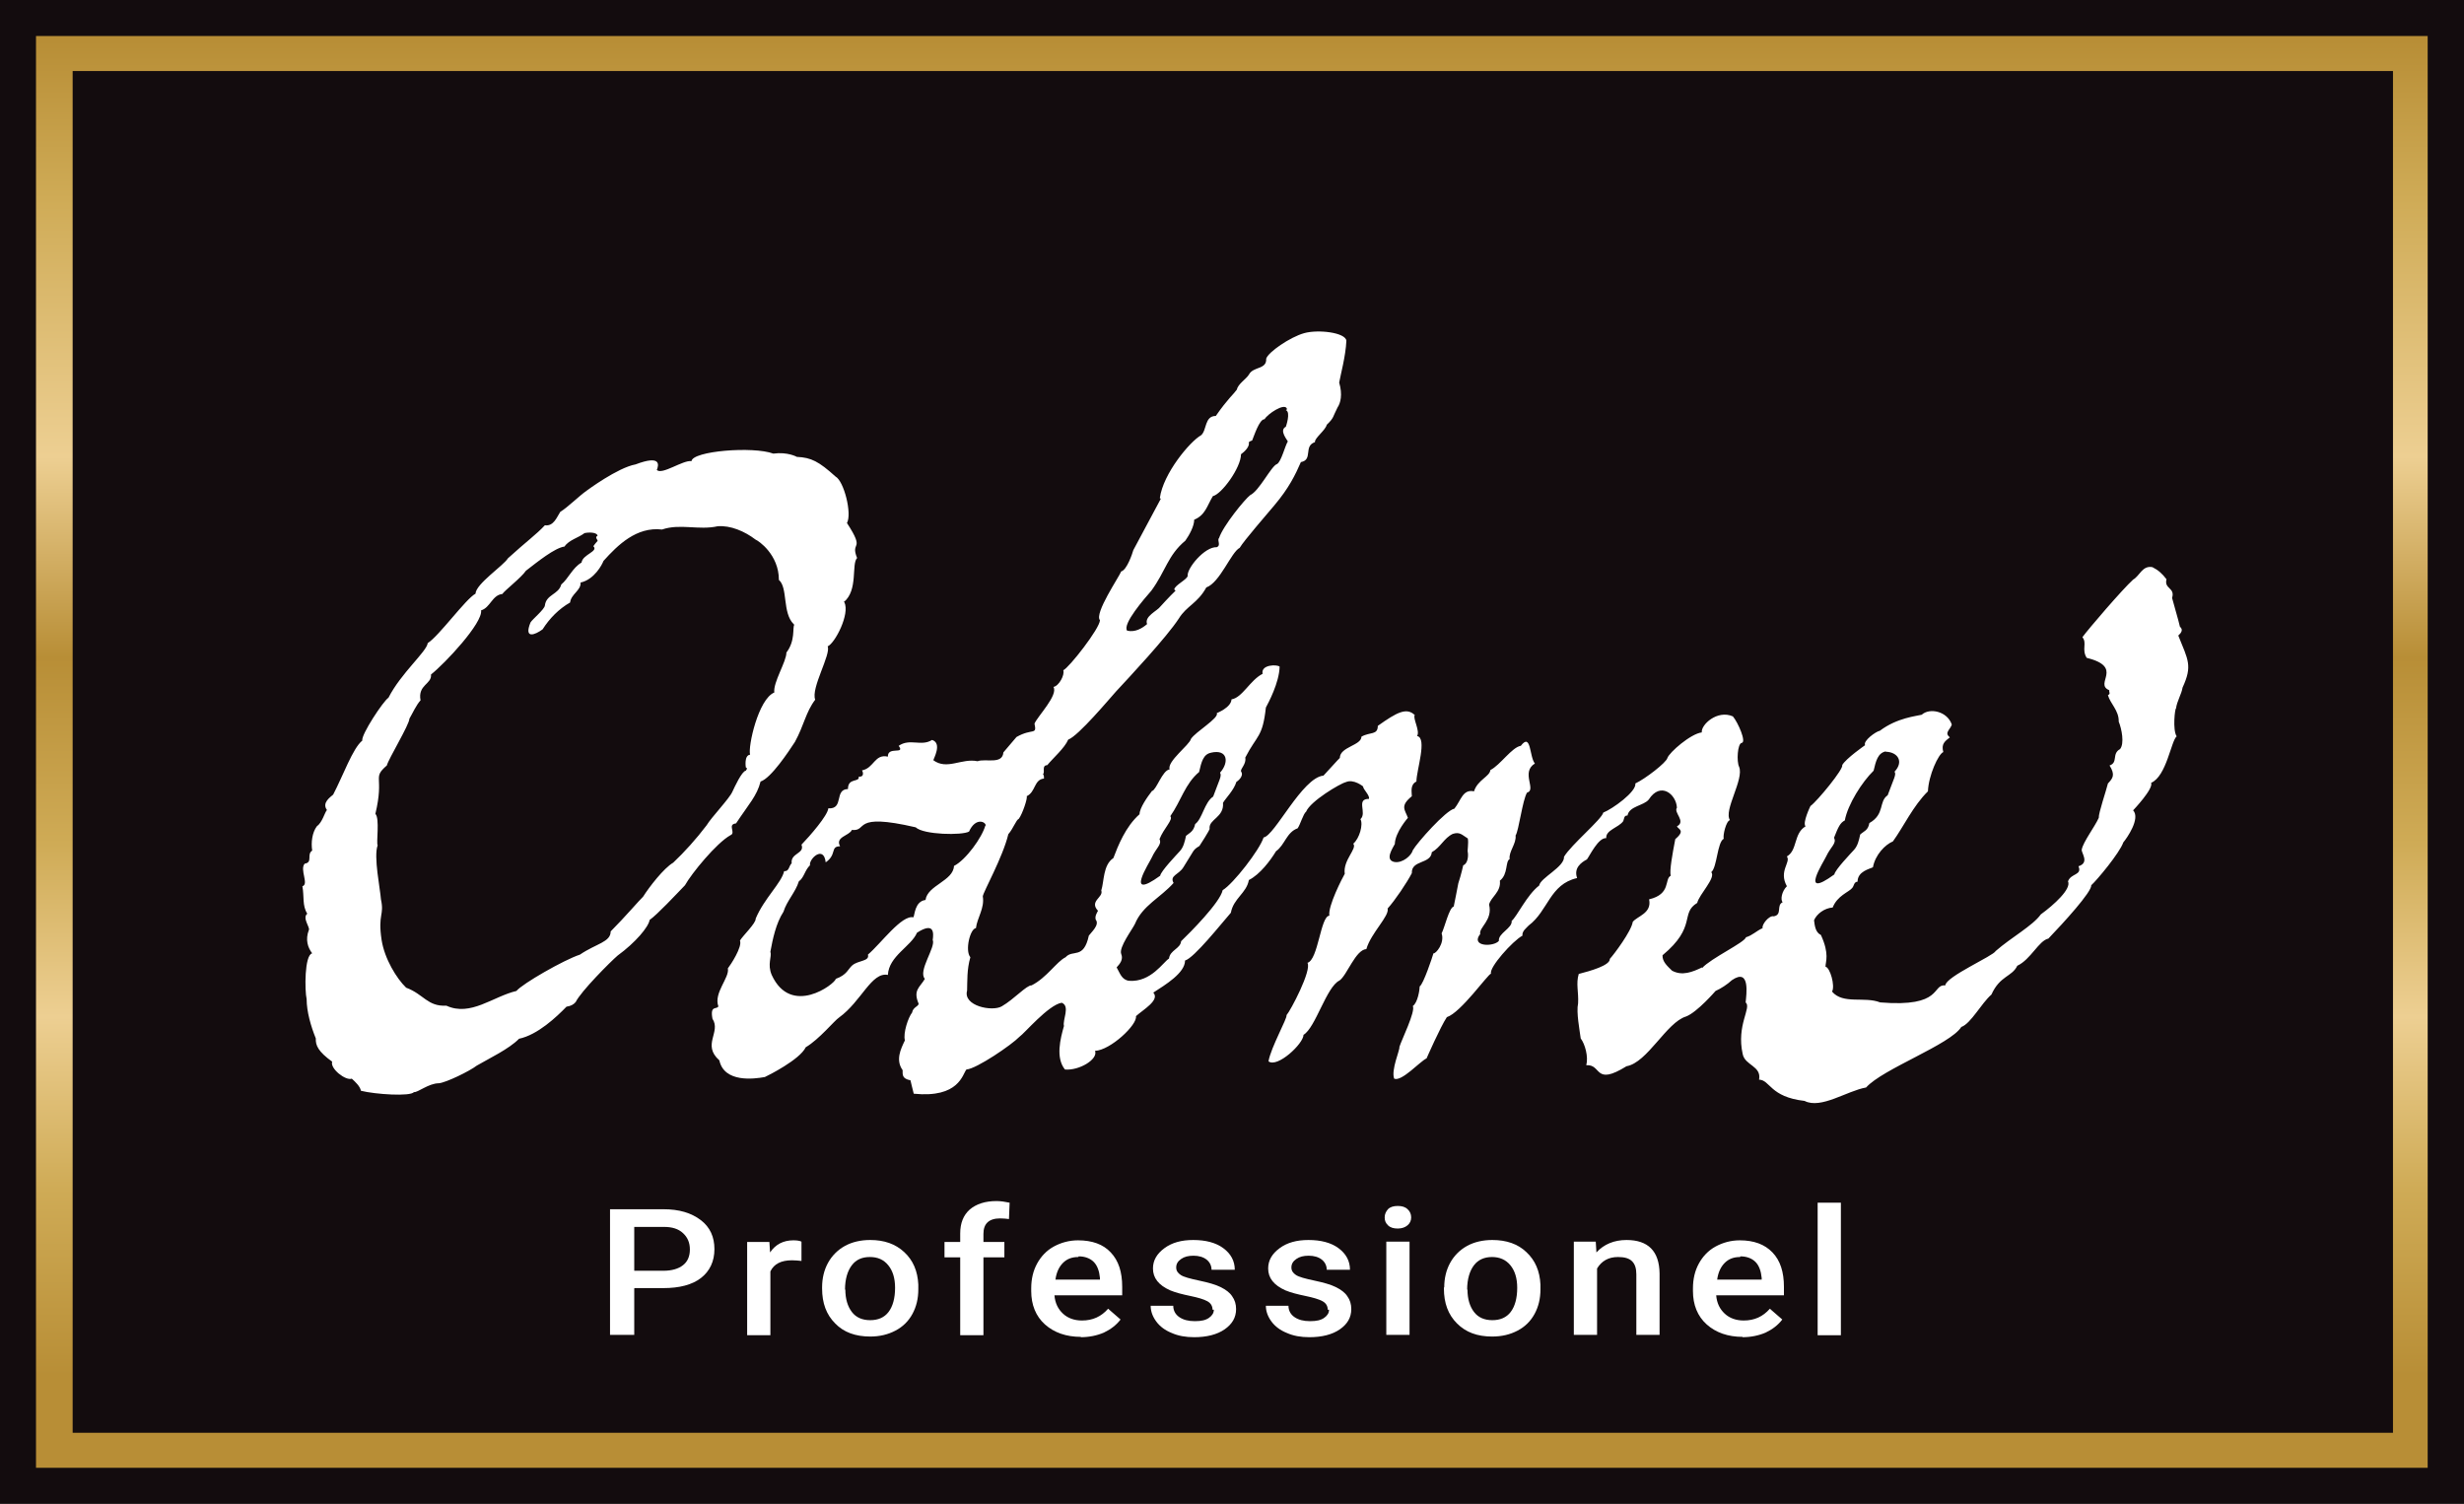
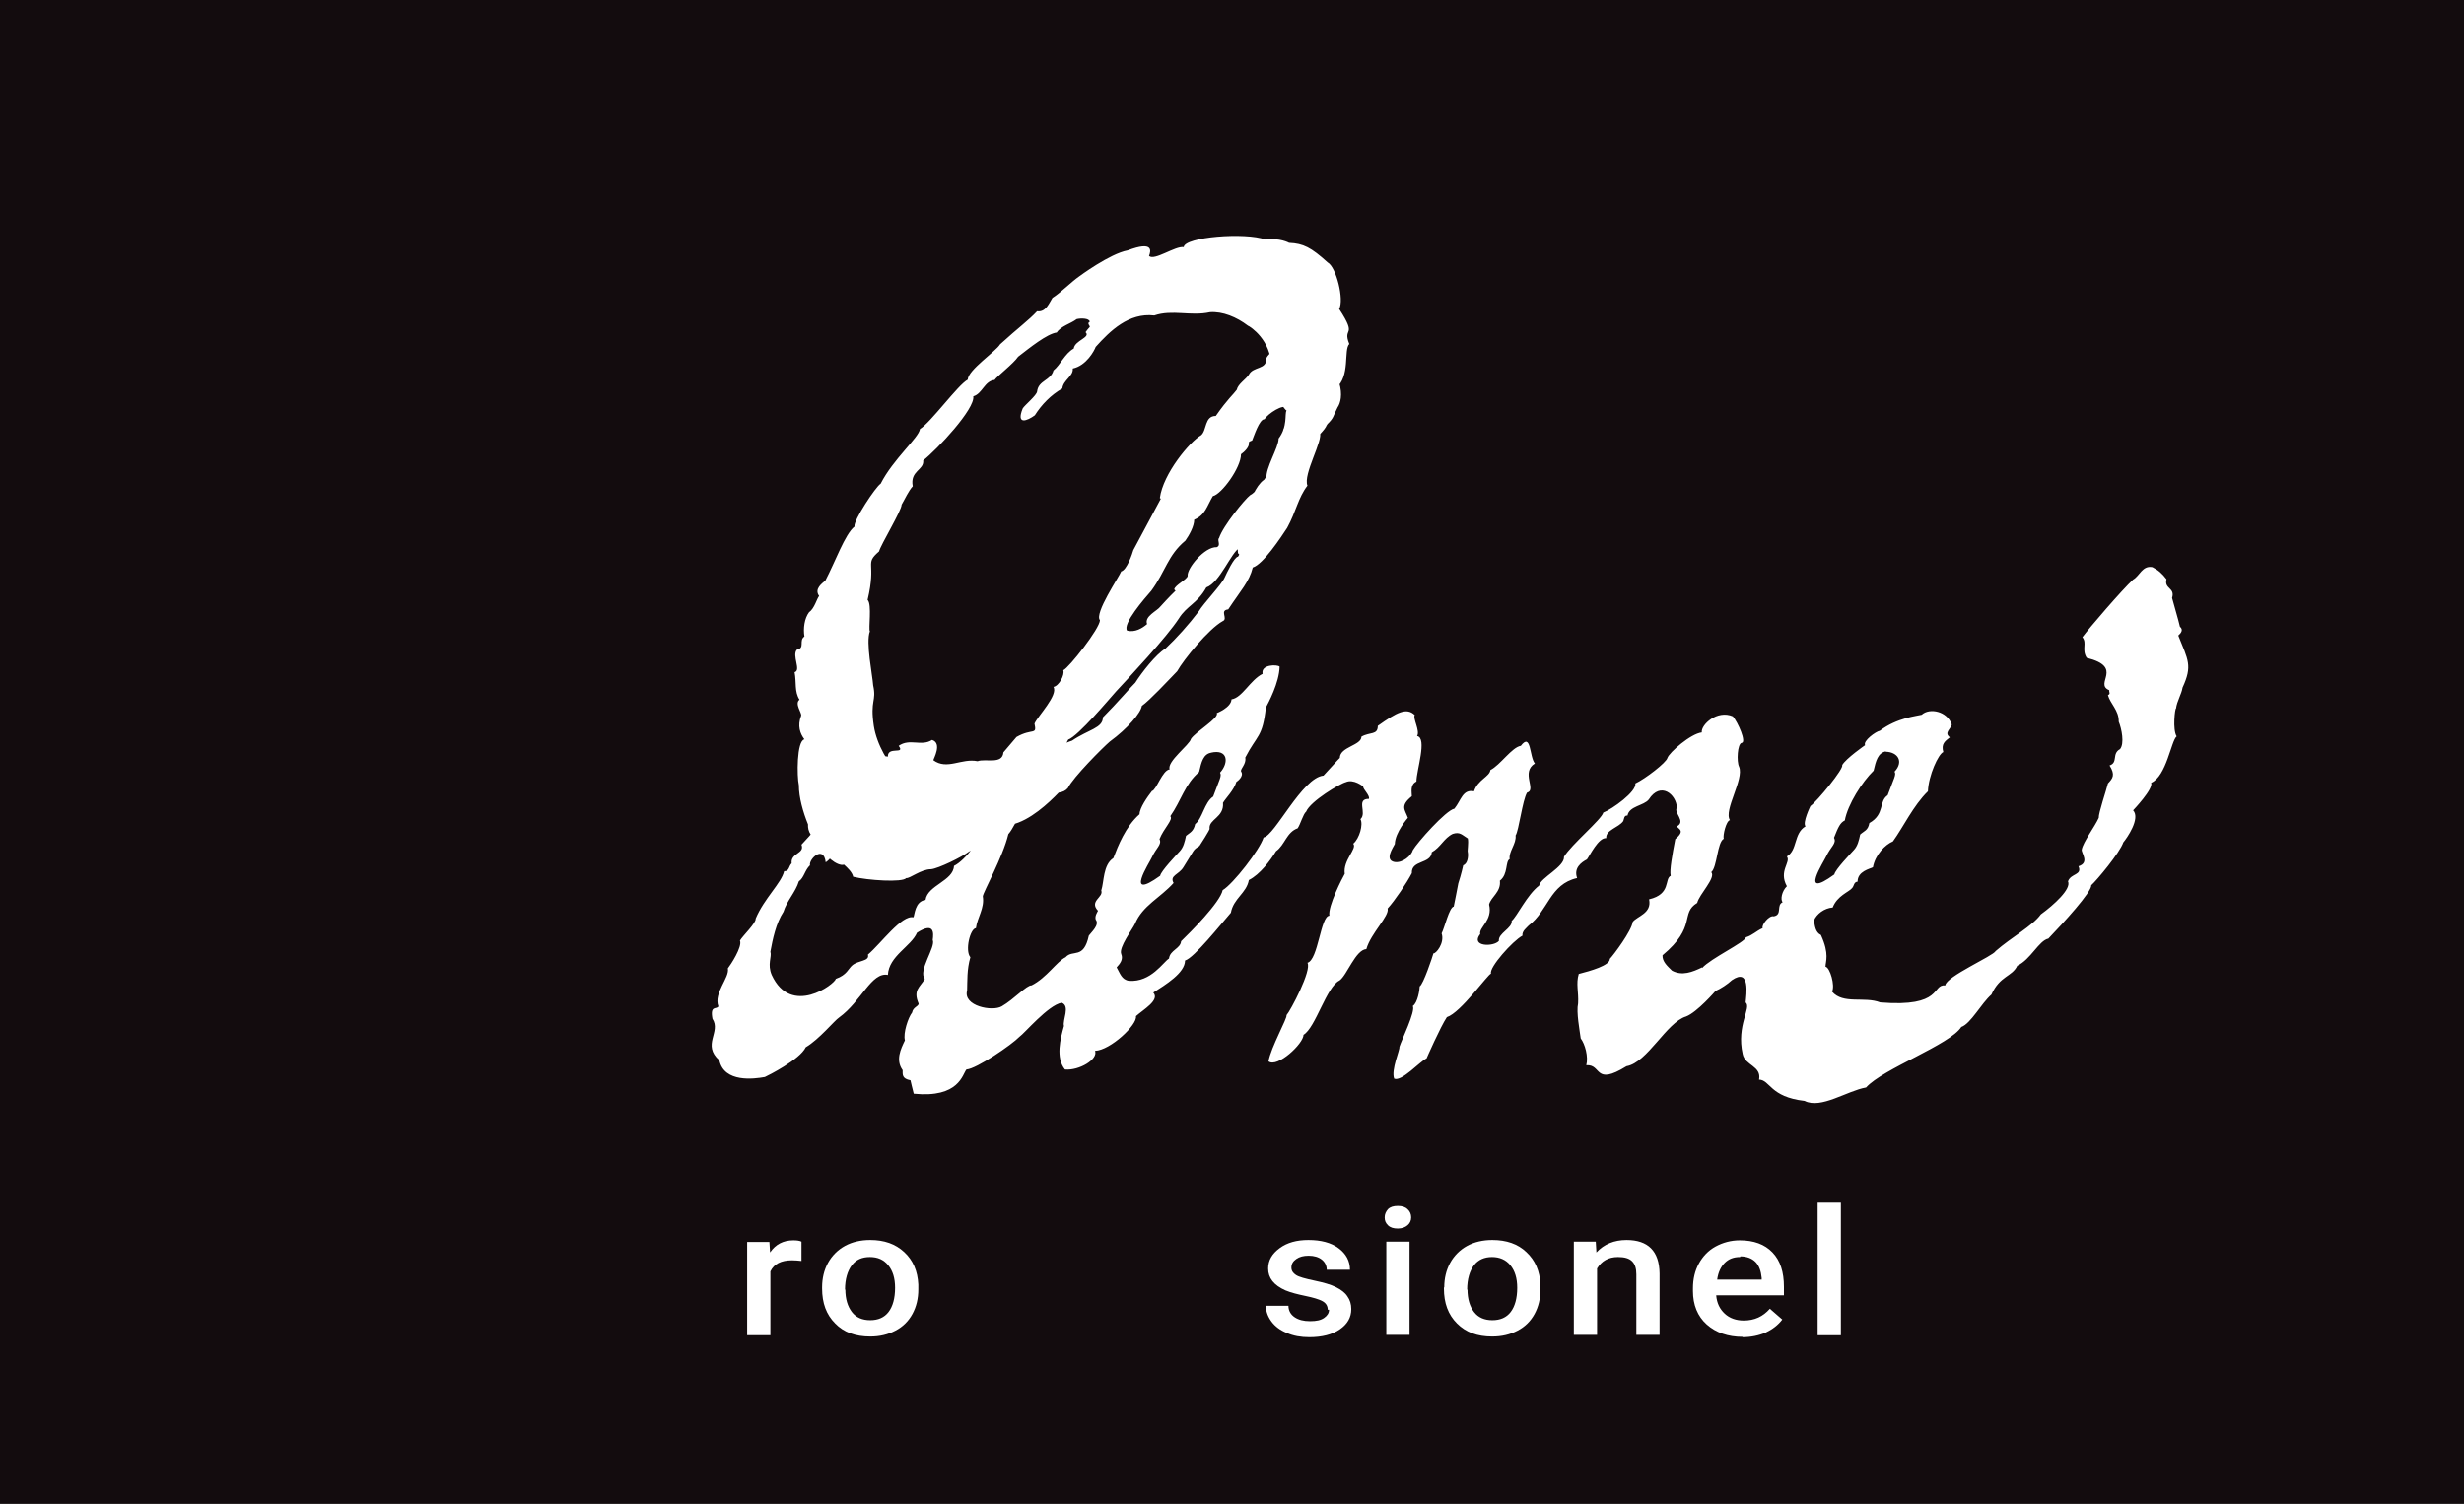
<svg xmlns="http://www.w3.org/2000/svg" id="Layer_1" data-name="Layer 1" viewBox="0 0 75.29 45.95">
  <rect x="0" y="0" width="75.29" height="45.95" fill="#333333" stroke="none" />
  <defs>
    <style>
      .cls-1 {
        fill: #fff;
      }

      .cls-2 {
        fill: #130c0e;
      }

      .cls-3 {
        clip-path: url(#clippath);
      }

      .cls-4 {
        fill: none;
      }

      .cls-5 {
        fill: url(#linear-gradient);
      }
    </style>
    <clipPath id="clippath">
-       <path class="cls-4" d="M2.22,2.17H73.12V43.78H2.22V2.17ZM1.1,44.85H74.18V1.1H1.1V44.85Z" />
-     </clipPath>
+       </clipPath>
    <linearGradient id="linear-gradient" x1="-184.27" y1="242.49" x2="-183.27" y2="242.49" gradientTransform="translate(-10688.06 8151.38) rotate(90) scale(44.23 -44.23)" gradientUnits="userSpaceOnUse">
      <stop offset="0" stop-color="#b88e36" />
      <stop offset=".11" stop-color="#cfab56" />
      <stop offset=".29" stop-color="#edcf92" />
      <stop offset=".43" stop-color="#b88e36" />
      <stop offset=".56" stop-color="#cfab56" />
      <stop offset=".68" stop-color="#edcf92" />
      <stop offset=".8" stop-color="#cfab56" />
      <stop offset=".93" stop-color="#b88e36" />
      <stop offset="1" stop-color="#b88e36" />
    </linearGradient>
  </defs>
  <g>
    <polygon class="cls-2" points="75.09 0 0 0 0 45.95 75.29 45.95 75.29 0 75.09 0" />
    <g class="cls-3">
      <rect class="cls-5" x="1.1" y="1.1" width="73.09" height="43.75" />
    </g>
-     <path class="cls-1" d="M30.12,25.24c.02-.13-.31-.28-.51,.17-.21,.12-1.39,.1-1.63-.13-1.98-.46-1.44,.13-1.95,.08-.08,.18-.52,.21-.36,.5-.31,0-.09,.25-.44,.49-.06-.54-.52-.1-.48,.09-.16,.15-.18,.38-.34,.49-.1,.33-.37,.6-.47,.93-.23,.35-.33,.84-.4,1.22,.05,.16-.1,.38,.04,.71,.59,1.29,1.93,.28,1.96,.12,.34-.12,.38-.31,.5-.41,.18-.16,.54-.12,.48-.33,.4-.34,1.03-1.22,1.39-1.14,.04-.06,.04-.49,.37-.53,.06-.45,.85-.58,.87-1.04,.36-.18,.86-.87,.96-1.24m5.33-10c.1-.75,.92-1.73,1.26-1.92,.18-.15,.1-.59,.45-.59,.37-.53,.54-.66,.64-.8,.04-.18,.28-.32,.37-.46,.13-.26,.55-.15,.53-.49,.06-.2,.73-.66,1.16-.78,.43-.12,1.26-.02,1.29,.23-.02,.47-.18,1.05-.22,1.28,.11,.37,.04,.63-.05,.76-.15,.29-.1,.31-.33,.53-.04,.17-.38,.41-.36,.53-.36,.12-.05,.54-.43,.61-.17,.39-.37,.8-.81,1.32-.2,.24-.94,1.09-1.06,1.3-.26,.13-.6,1.06-1.02,1.21-.27,.49-.6,.56-.84,.95-.37,.57-1.52,1.8-1.92,2.23-.19,.21-1.15,1.36-1.46,1.47-.11,.26-.46,.56-.64,.78-.18,.01-.06,.2-.13,.28,.03,.03,.03,.07,.03,.13-.31,.03-.25,.41-.53,.54,.04,.04-.13,.55-.24,.69-.08,.03-.17,.3-.32,.47-.17,.71-.77,1.77-.78,1.9,.06,.36-.17,.65-.21,.97-.18,.02-.34,.69-.17,.89-.11,.38-.09,.73-.1,1.02-.13,.47,.77,.65,1.06,.48,.38-.22,.76-.65,.91-.64,.46-.23,.77-.73,1.04-.86,.22-.25,.55,.08,.71-.66,.07-.1,.34-.33,.21-.49-.03-.11,.04-.21,.07-.27-.28-.3,.18-.41,.1-.62,.09-.27,.05-.78,.37-.99,.14-.37,.37-.96,.8-1.34,0-.19,.24-.53,.38-.71,.13-.02,.32-.64,.54-.66-.09-.24,.61-.75,.65-.93,.14-.22,.87-.64,.79-.79,0,0,.44-.17,.45-.42,.33-.05,.57-.59,.95-.78-.06-.29,.45-.29,.52-.22-.01,.49-.35,1.12-.42,1.25-.1,.92-.27,.83-.63,1.53,.04,.19-.15,.34-.13,.42,.11,.15-.13,.32-.14,.32-.08,.26-.32,.49-.41,.64,.04,.45-.44,.5-.41,.79,.03,.01-.31,.53-.31,.53-.21,.13-.14,.1-.49,.65-.14,.23-.43,.25-.3,.48-.4,.45-.95,.69-1.18,1.25-.08,.17-.5,.72-.42,.92,.07,.17-.04,.3-.14,.41,.1,.17,.15,.38,.38,.41,.67,.05,1.05-.58,1.22-.68,.03-.26,.35-.3,.37-.53,.27-.26,1.19-1.18,1.27-1.56,.32-.19,1.13-1.23,1.25-1.61,.34-.05,1.18-1.83,1.83-1.89,.53-.58,.46-.5,.5-.54,0-.34,.66-.38,.66-.65,.26-.15,.5-.04,.5-.33,.59-.42,.88-.57,1.13-.33-.07,.09,.17,.49,.07,.64,.32,.06-.02,1.05-.02,1.39-.2,.1-.14,.32-.14,.45-.37,.3-.21,.41-.12,.66,0,0-.39,.44-.4,.8-.06,.12-.32,.49-.01,.55,.25,.04,.52-.2,.56-.36,.13-.23,1.01-1.22,1.27-1.27,.21-.26,.25-.6,.6-.53,.11-.35,.48-.45,.5-.65,.3-.15,.66-.7,.93-.74,.32-.42,.26,.34,.43,.54-.44,.27,.06,.81-.24,.89-.14,.23-.25,1.16-.35,1.31,.03,.25-.22,.5-.18,.72-.14,.07-.04,.46-.3,.66,.04,.35-.27,.49-.33,.73,.12,.48-.32,.7-.27,.9-.31,.39,.41,.4,.57,.21-.03-.23,.42-.39,.39-.61,.16-.13,.47-.8,.84-1.08,.04-.24,.78-.57,.76-.88,.22-.37,1.15-1.14,1.2-1.35,.28-.11,1.02-.64,.98-.89,.3-.14,.95-.64,.98-.78,.06-.17,.71-.74,1.05-.78-.03-.23,.47-.7,.95-.49,.16,.19,.42,.79,.27,.81-.13,.02-.16,.57-.08,.73,.16,.38-.48,1.33-.28,1.63-.12,.03-.22,.47-.19,.57-.2,.11-.2,.87-.38,1.02,.15,.17-.37,.68-.43,.94-.53,.32,0,.72-1.06,1.6-.01,.2,.16,.34,.29,.47,.31,.17,.63,.04,.92-.1v.02c.27-.3,1.3-.78,1.34-.94,.2-.06,.31-.19,.51-.28-.04-.1,.2-.4,.34-.36,.27-.05,.07-.34,.27-.43-.07-.08-.03-.33,.13-.49-.26-.47,.13-.73,0-.91,.33-.19,.2-.7,.57-.92-.1-.11,.15-.62,.15-.62,.21-.15,1.03-1.15,.97-1.25,.11-.2,.7-.61,.7-.61-.07-.13,.33-.42,.45-.44,.53-.4,1.13-.45,1.28-.49,.24-.22,.78-.11,.92,.3-.05,.16-.24,.25-.06,.39-.15,.12-.27,.2-.2,.45-.15,.06-.45,.71-.47,1.2-.45,.44-.75,1.09-1.07,1.53-.24,.1-.54,.41-.61,.79-.09,.05-.47,.12-.47,.44-.12,.01-.1,.13-.17,.2-.1,.12-.45,.23-.59,.59-.26,.02-.49,.2-.57,.39,.02,.16,.04,.37,.21,.45,.27,.59,.14,.81,.14,.97,.14,.02,.3,.59,.2,.76,.34,.4,.99,.14,1.47,.33,1.93,.16,1.57-.56,1.99-.52,.02-.27,1.47-.9,1.54-1.05,.48-.42,1.13-.77,1.38-1.12,.4-.29,.94-.78,.83-1.01,.09-.25,.44-.18,.32-.46,.35-.11,.08-.41,.1-.51,.04-.23,.4-.7,.52-.97-.01-.14,.23-.84,.28-1.05,.15-.16,.23-.26,.05-.55,.27-.09,.06-.36,.32-.5,.14-.17,.05-.62-.04-.84,.01-.34-.26-.55-.33-.81,.09-.04,.03-.08,.04-.15-.48-.2,.47-.7-.69-.99-.16-.26,.02-.45-.13-.63,.19-.26,1.22-1.46,1.55-1.76,.2-.11,.28-.44,.59-.38,.18,.09,.3,.2,.43,.37-.08,.3,.27,.25,.17,.57,.07,.27,.18,.62,.24,.88,.11,.09,.04,.19-.05,.27,.3,.75,.44,.92,.13,1.59-.03,.2-.17,.41-.2,.64-.03-.02-.11,.65,.02,.85-.17,.14-.31,1.22-.78,1.42,.08,.18-.55,.84-.55,.84,.23,.25-.19,.85-.3,.98-.11,.32-.81,1.16-.98,1.31,.02,.2-.85,1.15-1.31,1.63-.29,.06-.54,.64-.95,.83-.16,.34-.53,.3-.79,.88-.31,.27-.63,.89-.92,.99-.34,.54-2.4,1.28-2.91,1.85-.58,.1-1.38,.67-1.88,.41-1.06-.12-1.05-.64-1.39-.65,.08-.42-.43-.43-.5-.78-.2-.89,.28-1.42,.09-1.58,.02-.23,.15-1.07-.42-.68-.14,.13-.34,.26-.5,.33,0,0-.56,.65-.9,.78-.6,.18-1.18,1.41-1.82,1.52-1,.62-.75-.07-1.23-.03,.07-.26-.04-.65-.17-.82-.03-.24-.14-.8-.08-1.07,.02-.35-.07-.6,.02-.9,.35-.09,.96-.26,.95-.46,.13-.14,.66-.85,.7-1.13,.14-.18,.59-.26,.5-.69,.68-.16,.46-.62,.66-.72-.04-.16,.05-.65,.14-1.12,.32-.27,.09-.3,.05-.39,.29-.15-.11-.42,0-.57-.02-.41-.5-.81-.86-.25-.15,.19-.6,.2-.65,.49-.11-.01-.1,.1-.13,.17-.14,.2-.54,.27-.52,.52-.24-.02-.5,.53-.59,.65-.17,.09-.41,.26-.3,.57-.84,.19-.88,1-1.48,1.45-.06,.07-.21,.17-.19,.31-.3,.16-1.03,.98-.96,1.16-.1,.02-.92,1.19-1.35,1.33-.2,.3-.62,1.26-.62,1.26-.2,.09-.76,.72-.99,.62-.1-.27,.18-.88,.16-.97,.06-.2,.5-1.09,.41-1.25,.15-.1,.21-.5,.21-.6,.11-.06,.39-.9,.42-1.01,.07,.02,.35-.31,.25-.61,.09-.17,.23-.79,.37-.82,0,0,.13-.64,.14-.71,.09-.27,.15-.55,.15-.55,.14-.05,.16-.28,.14-.4-.02-.03,.03-.28,0-.42-.18-.11-.24-.21-.46-.14-.27,.13-.37,.41-.64,.56-.03,.37-.63,.23-.61,.64-.15,.29-.52,.84-.74,1.08,.06,.23-.51,.75-.65,1.24-.33,.02-.59,.8-.82,.96-.4,.19-.73,1.44-1.1,1.66,0,.27-.8,1.02-1.07,.81,.07-.42,.59-1.34,.55-1.41,.12-.13,.78-1.38,.64-1.6,.33-.09,.4-1.43,.67-1.44-.05-.29,.4-1.16,.47-1.28-.06-.42,.39-.77,.26-.92,.19-.16,.31-.59,.22-.75,.21-.19-.15-.62,.26-.62,.03-.11-.18-.29-.18-.38,0,0-.29-.24-.53-.13-.17,.04-1.08,.58-1.21,.9-.09,.07-.18,.4-.26,.51-.34,.12-.39,.51-.66,.7-.17,.28-.49,.71-.83,.88-.07,.4-.47,.56-.55,1-.29,.33-1.12,1.38-1.4,1.46,0,.38-.6,.74-.97,.98,.21,.23-.31,.52-.53,.72,.05,.26-.78,1.04-1.25,1.06,.1,.26-.49,.61-.92,.57-.29-.36-.14-.94-.03-1.33-.05-.18,.2-.61-.07-.71-.41,.07-1.14,.94-1.29,1.04-.23,.24-1.31,.98-1.62,1-.12,.14-.22,.88-1.61,.74-.03-.11-.1-.41-.1-.41-.26-.05-.24-.17-.24-.31-.22-.31-.06-.64,.07-.91-.06-.22,.1-.7,.22-.85,.03-.17,.19-.18,.2-.27-.18-.42,.04-.5,.19-.76-.22-.24,.34-.97,.24-1.19,.03-.21,.05-.56-.48-.22-.18,.42-.86,.71-.89,1.29-.5-.1-.81,.81-1.49,1.3-.14,.09-.61,.67-1.02,.91-.18,.38-1.16,.87-1.25,.91-.33,.06-1.24,.18-1.39-.51-.54-.48,.06-.86-.21-1.27-.08-.43,.13-.27,.18-.38-.15-.41,.35-.88,.29-1.16,.08-.1,.45-.66,.37-.85,.08-.14,.5-.54,.48-.67,.26-.62,.79-1.09,.87-1.45,.16,.01,.14-.16,.23-.24-.04-.32,.41-.29,.3-.57,.26-.27,.8-.89,.82-1.11,.49,.03,.17-.58,.6-.59,0-.36,.36-.19,.33-.38,.19,.02,.12-.17,.1-.19,.37-.07,.38-.51,.79-.42-.01-.33,.54-.05,.33-.33,.34-.24,.69,.03,1.02-.18,.32,.1,.04,.58,.04,.62,.42,.31,.86-.07,1.35,.03,.25-.09,.76,.11,.79-.27l.4-.47c.49-.28,.63-.04,.55-.41,.1-.23,.73-.87,.58-1.12,.17-.03,.35-.37,.3-.51,.17-.07,1.12-1.28,1.12-1.53-.18-.2,.59-1.33,.65-1.49,.17-.04,.34-.54,.37-.65l.84-1.57Zm22.18,7.74c-.24,.05-.3,.29-.37,.59-.35,.34-.79,1.03-.88,1.52-.14,.07-.2,.2-.33,.53,.09,.17-.1,.27-.24,.57-.06,.14-.85,1.35,.25,.55,.02-.14,.51-.65,.6-.75,.11-.12,.15-.28,.19-.47,.12-.11,.24-.12,.28-.35,.48-.27,.28-.66,.56-.85,.19-.52,.27-.63,.21-.72,.29-.31,.1-.6-.27-.61m-20.61,.03c-.24,.04-.3,.28-.37,.59-.43,.36-.55,.88-.88,1.35,.1,.1-.2,.37-.33,.7,.08,.17-.1,.26-.24,.57-.06,.14-.85,1.35,.26,.55,.02-.14,.51-.65,.6-.75,.11-.12,.15-.28,.19-.47,.12-.1,.23-.13,.28-.36,.22-.16,.28-.66,.55-.84,.19-.52,.27-.63,.21-.73,.28-.31,.24-.73-.28-.61m2.31-10.48h.01v-.04c-.08-.17-.59,.17-.68,.33-.16-.01-.33,.54-.38,.65,0,0-.1,.03-.1,.06,.03,.13-.14,.29-.24,.36,0,.41-.59,1.22-.86,1.28-.18,.3-.23,.58-.57,.72,0,.2-.15,.47-.27,.64-.54,.45-.6,.93-1.04,1.53-.21,.24-.89,1.02-.74,1.22,.24,.06,.46-.07,.61-.2-.09-.24,.31-.4,.41-.54,0,0,.27-.3,.46-.48l-.04-.04c.02-.13,.39-.3,.41-.41-.03-.23,.52-.9,.89-.88,.14-.06,0-.21,.07-.28,.12-.37,.79-1.19,.95-1.31,.28-.13,.65-.9,.82-.95,.13-.07,.25-.57,.33-.69,0-.03-.28-.34-.06-.45,0,0,.16-.45,0-.51m-15.04,6.54c-.35-.35-.17-1.11-.45-1.35,0-.78-.63-1.2-.71-1.23-.34-.26-.77-.44-1.16-.41-.58,.13-1.15-.09-1.7,.1-.78-.09-1.35,.47-1.79,.96-.04,.11-.28,.57-.7,.66,.02,.24-.29,.35-.32,.61-.35,.2-.63,.49-.84,.82-.23,.17-.58,.31-.37-.21,.06-.1,.43-.4,.44-.52,.04-.34,.42-.33,.5-.64,.21-.17,.35-.52,.62-.67,.03-.25,.53-.34,.36-.5,.07-.1,.13-.16,.13-.16,.01-.04-.1-.11,0-.16-.02-.11-.27-.11-.4-.08-.18,.14-.48,.21-.61,.41-.3,.04-.83,.47-1.18,.74-.14,.21-.66,.61-.72,.71-.31,.03-.37,.42-.65,.5,.06,.38-1.1,1.62-1.53,1.96,.03,.3-.41,.31-.32,.79-.13,.14-.24,.39-.34,.56,0,.18-.64,1.23-.69,1.43-.46,.4-.07,.3-.35,1.48,.14,.13,.02,.9,.07,.96-.13,.34,.08,1.34,.1,1.65,.11,.5-.1,.44,.02,1.24,.09,.58,.46,1.18,.75,1.46,.54,.2,.65,.58,1.23,.55,.74,.34,1.42-.28,2.14-.45,.18-.22,1.45-.95,1.94-1.11,.5-.34,.94-.38,.94-.71,.43-.43,.89-.97,.99-1.06,.19-.3,.63-.87,.92-1.04,.34-.32,.71-.73,1.02-1.14,.15-.25,.7-.82,.79-1.03,.06-.13,.29-.63,.41-.64,.01-.03,.07-.07,0-.1,0,0-.06-.37,.13-.39-.07-.24,.25-1.7,.74-1.9-.04-.31,.37-.94,.37-1.22,.28-.37,.18-.75,.24-.85m1.53-.69c.18,.36-.29,1.26-.51,1.35,.11,.24-.52,1.28-.38,1.63-.29,.38-.34,.78-.62,1.29-.19,.29-.73,1.11-1.05,1.21-.11,.44-.36,.69-.75,1.28-.28,.03,.01,.29-.17,.36-.43,.24-1.19,1.17-1.39,1.53-.29,.3-.84,.89-1.08,1.06-.03,.21-.43,.69-.98,1.09-.21,.18-1.12,1.09-1.28,1.42-.07,.08-.15,.12-.28,.14-.3,.31-.88,.86-1.45,.98-.3,.31-.93,.61-1.29,.82-.22,.17-.94,.52-1.16,.54-.31,0-.65,.29-.76,.27-.11,.14-1.18,.07-1.62-.04-.03-.14-.17-.27-.28-.37-.19,.07-.67-.31-.6-.52-.43-.31-.51-.5-.5-.71-.15-.37-.28-.82-.28-1.2-.06-.26-.07-1.35,.17-1.4-.13-.17-.22-.41-.1-.72,.03-.08-.21-.37-.05-.49-.16-.25-.09-.53-.15-.84,.21-.06-.09-.51,.07-.69,.26-.04,.05-.28,.23-.4-.04-.25,0-.55,.14-.74,.17-.12,.24-.42,.31-.5-.16-.22,.1-.39,.19-.47,.3-.57,.6-1.42,.89-1.65-.04-.18,.65-1.22,.8-1.31,.38-.75,1.17-1.41,1.2-1.67,.34-.21,1.16-1.35,1.46-1.51,.01-.3,.86-.86,.99-1.08,.56-.51,.87-.73,1.13-1.01,.27,.04,.37-.26,.47-.41,.23-.14,.58-.49,.81-.65,0,0,.94-.7,1.49-.8,.79-.3,.71,.02,.65,.17,.16,.16,.8-.31,1.06-.27,.03-.31,1.88-.46,2.5-.23,.44-.06,.72,.1,.72,.1,.44,.02,.67,.14,1.18,.6,.26,.14,.51,1.14,.35,1.42,.58,.89,.09,.53,.31,1.07-.18,.18,.04,.99-.41,1.35" />
+     <path class="cls-1" d="M30.12,25.24c.02-.13-.31-.28-.51,.17-.21,.12-1.39,.1-1.63-.13-1.98-.46-1.44,.13-1.95,.08-.08,.18-.52,.21-.36,.5-.31,0-.09,.25-.44,.49-.06-.54-.52-.1-.48,.09-.16,.15-.18,.38-.34,.49-.1,.33-.37,.6-.47,.93-.23,.35-.33,.84-.4,1.22,.05,.16-.1,.38,.04,.71,.59,1.29,1.93,.28,1.96,.12,.34-.12,.38-.31,.5-.41,.18-.16,.54-.12,.48-.33,.4-.34,1.03-1.22,1.39-1.14,.04-.06,.04-.49,.37-.53,.06-.45,.85-.58,.87-1.04,.36-.18,.86-.87,.96-1.24m5.33-10c.1-.75,.92-1.73,1.26-1.92,.18-.15,.1-.59,.45-.59,.37-.53,.54-.66,.64-.8,.04-.18,.28-.32,.37-.46,.13-.26,.55-.15,.53-.49,.06-.2,.73-.66,1.16-.78,.43-.12,1.26-.02,1.29,.23-.02,.47-.18,1.05-.22,1.28,.11,.37,.04,.63-.05,.76-.15,.29-.1,.31-.33,.53-.04,.17-.38,.41-.36,.53-.36,.12-.05,.54-.43,.61-.17,.39-.37,.8-.81,1.32-.2,.24-.94,1.09-1.06,1.3-.26,.13-.6,1.06-1.02,1.21-.27,.49-.6,.56-.84,.95-.37,.57-1.52,1.8-1.92,2.23-.19,.21-1.15,1.36-1.46,1.47-.11,.26-.46,.56-.64,.78-.18,.01-.06,.2-.13,.28,.03,.03,.03,.07,.03,.13-.31,.03-.25,.41-.53,.54,.04,.04-.13,.55-.24,.69-.08,.03-.17,.3-.32,.47-.17,.71-.77,1.77-.78,1.9,.06,.36-.17,.65-.21,.97-.18,.02-.34,.69-.17,.89-.11,.38-.09,.73-.1,1.02-.13,.47,.77,.65,1.06,.48,.38-.22,.76-.65,.91-.64,.46-.23,.77-.73,1.04-.86,.22-.25,.55,.08,.71-.66,.07-.1,.34-.33,.21-.49-.03-.11,.04-.21,.07-.27-.28-.3,.18-.41,.1-.62,.09-.27,.05-.78,.37-.99,.14-.37,.37-.96,.8-1.34,0-.19,.24-.53,.38-.71,.13-.02,.32-.64,.54-.66-.09-.24,.61-.75,.65-.93,.14-.22,.87-.64,.79-.79,0,0,.44-.17,.45-.42,.33-.05,.57-.59,.95-.78-.06-.29,.45-.29,.52-.22-.01,.49-.35,1.12-.42,1.25-.1,.92-.27,.83-.63,1.53,.04,.19-.15,.34-.13,.42,.11,.15-.13,.32-.14,.32-.08,.26-.32,.49-.41,.64,.04,.45-.44,.5-.41,.79,.03,.01-.31,.53-.31,.53-.21,.13-.14,.1-.49,.65-.14,.23-.43,.25-.3,.48-.4,.45-.95,.69-1.18,1.25-.08,.17-.5,.72-.42,.92,.07,.17-.04,.3-.14,.41,.1,.17,.15,.38,.38,.41,.67,.05,1.05-.58,1.22-.68,.03-.26,.35-.3,.37-.53,.27-.26,1.19-1.18,1.27-1.56,.32-.19,1.13-1.23,1.25-1.61,.34-.05,1.18-1.83,1.83-1.89,.53-.58,.46-.5,.5-.54,0-.34,.66-.38,.66-.65,.26-.15,.5-.04,.5-.33,.59-.42,.88-.57,1.13-.33-.07,.09,.17,.49,.07,.64,.32,.06-.02,1.05-.02,1.39-.2,.1-.14,.32-.14,.45-.37,.3-.21,.41-.12,.66,0,0-.39,.44-.4,.8-.06,.12-.32,.49-.01,.55,.25,.04,.52-.2,.56-.36,.13-.23,1.01-1.22,1.27-1.27,.21-.26,.25-.6,.6-.53,.11-.35,.48-.45,.5-.65,.3-.15,.66-.7,.93-.74,.32-.42,.26,.34,.43,.54-.44,.27,.06,.81-.24,.89-.14,.23-.25,1.16-.35,1.31,.03,.25-.22,.5-.18,.72-.14,.07-.04,.46-.3,.66,.04,.35-.27,.49-.33,.73,.12,.48-.32,.7-.27,.9-.31,.39,.41,.4,.57,.21-.03-.23,.42-.39,.39-.61,.16-.13,.47-.8,.84-1.08,.04-.24,.78-.57,.76-.88,.22-.37,1.15-1.14,1.2-1.35,.28-.11,1.02-.64,.98-.89,.3-.14,.95-.64,.98-.78,.06-.17,.71-.74,1.05-.78-.03-.23,.47-.7,.95-.49,.16,.19,.42,.79,.27,.81-.13,.02-.16,.57-.08,.73,.16,.38-.48,1.33-.28,1.63-.12,.03-.22,.47-.19,.57-.2,.11-.2,.87-.38,1.02,.15,.17-.37,.68-.43,.94-.53,.32,0,.72-1.06,1.6-.01,.2,.16,.34,.29,.47,.31,.17,.63,.04,.92-.1v.02c.27-.3,1.3-.78,1.34-.94,.2-.06,.31-.19,.51-.28-.04-.1,.2-.4,.34-.36,.27-.05,.07-.34,.27-.43-.07-.08-.03-.33,.13-.49-.26-.47,.13-.73,0-.91,.33-.19,.2-.7,.57-.92-.1-.11,.15-.62,.15-.62,.21-.15,1.03-1.15,.97-1.25,.11-.2,.7-.61,.7-.61-.07-.13,.33-.42,.45-.44,.53-.4,1.13-.45,1.28-.49,.24-.22,.78-.11,.92,.3-.05,.16-.24,.25-.06,.39-.15,.12-.27,.2-.2,.45-.15,.06-.45,.71-.47,1.2-.45,.44-.75,1.09-1.07,1.53-.24,.1-.54,.41-.61,.79-.09,.05-.47,.12-.47,.44-.12,.01-.1,.13-.17,.2-.1,.12-.45,.23-.59,.59-.26,.02-.49,.2-.57,.39,.02,.16,.04,.37,.21,.45,.27,.59,.14,.81,.14,.97,.14,.02,.3,.59,.2,.76,.34,.4,.99,.14,1.47,.33,1.93,.16,1.57-.56,1.99-.52,.02-.27,1.47-.9,1.54-1.05,.48-.42,1.13-.77,1.38-1.12,.4-.29,.94-.78,.83-1.01,.09-.25,.44-.18,.32-.46,.35-.11,.08-.41,.1-.51,.04-.23,.4-.7,.52-.97-.01-.14,.23-.84,.28-1.05,.15-.16,.23-.26,.05-.55,.27-.09,.06-.36,.32-.5,.14-.17,.05-.62-.04-.84,.01-.34-.26-.55-.33-.81,.09-.04,.03-.08,.04-.15-.48-.2,.47-.7-.69-.99-.16-.26,.02-.45-.13-.63,.19-.26,1.22-1.46,1.55-1.76,.2-.11,.28-.44,.59-.38,.18,.09,.3,.2,.43,.37-.08,.3,.27,.25,.17,.57,.07,.27,.18,.62,.24,.88,.11,.09,.04,.19-.05,.27,.3,.75,.44,.92,.13,1.59-.03,.2-.17,.41-.2,.64-.03-.02-.11,.65,.02,.85-.17,.14-.31,1.22-.78,1.42,.08,.18-.55,.84-.55,.84,.23,.25-.19,.85-.3,.98-.11,.32-.81,1.16-.98,1.31,.02,.2-.85,1.15-1.31,1.63-.29,.06-.54,.64-.95,.83-.16,.34-.53,.3-.79,.88-.31,.27-.63,.89-.92,.99-.34,.54-2.4,1.28-2.91,1.85-.58,.1-1.38,.67-1.88,.41-1.06-.12-1.05-.64-1.39-.65,.08-.42-.43-.43-.5-.78-.2-.89,.28-1.42,.09-1.58,.02-.23,.15-1.07-.42-.68-.14,.13-.34,.26-.5,.33,0,0-.56,.65-.9,.78-.6,.18-1.18,1.41-1.82,1.52-1,.62-.75-.07-1.23-.03,.07-.26-.04-.65-.17-.82-.03-.24-.14-.8-.08-1.07,.02-.35-.07-.6,.02-.9,.35-.09,.96-.26,.95-.46,.13-.14,.66-.85,.7-1.13,.14-.18,.59-.26,.5-.69,.68-.16,.46-.62,.66-.72-.04-.16,.05-.65,.14-1.12,.32-.27,.09-.3,.05-.39,.29-.15-.11-.42,0-.57-.02-.41-.5-.81-.86-.25-.15,.19-.6,.2-.65,.49-.11-.01-.1,.1-.13,.17-.14,.2-.54,.27-.52,.52-.24-.02-.5,.53-.59,.65-.17,.09-.41,.26-.3,.57-.84,.19-.88,1-1.48,1.45-.06,.07-.21,.17-.19,.31-.3,.16-1.03,.98-.96,1.16-.1,.02-.92,1.19-1.35,1.33-.2,.3-.62,1.26-.62,1.26-.2,.09-.76,.72-.99,.62-.1-.27,.18-.88,.16-.97,.06-.2,.5-1.09,.41-1.25,.15-.1,.21-.5,.21-.6,.11-.06,.39-.9,.42-1.01,.07,.02,.35-.31,.25-.61,.09-.17,.23-.79,.37-.82,0,0,.13-.64,.14-.71,.09-.27,.15-.55,.15-.55,.14-.05,.16-.28,.14-.4-.02-.03,.03-.28,0-.42-.18-.11-.24-.21-.46-.14-.27,.13-.37,.41-.64,.56-.03,.37-.63,.23-.61,.64-.15,.29-.52,.84-.74,1.08,.06,.23-.51,.75-.65,1.24-.33,.02-.59,.8-.82,.96-.4,.19-.73,1.44-1.1,1.66,0,.27-.8,1.02-1.07,.81,.07-.42,.59-1.34,.55-1.41,.12-.13,.78-1.38,.64-1.6,.33-.09,.4-1.43,.67-1.44-.05-.29,.4-1.16,.47-1.28-.06-.42,.39-.77,.26-.92,.19-.16,.31-.59,.22-.75,.21-.19-.15-.62,.26-.62,.03-.11-.18-.29-.18-.38,0,0-.29-.24-.53-.13-.17,.04-1.08,.58-1.21,.9-.09,.07-.18,.4-.26,.51-.34,.12-.39,.51-.66,.7-.17,.28-.49,.71-.83,.88-.07,.4-.47,.56-.55,1-.29,.33-1.12,1.38-1.4,1.46,0,.38-.6,.74-.97,.98,.21,.23-.31,.52-.53,.72,.05,.26-.78,1.04-1.25,1.06,.1,.26-.49,.61-.92,.57-.29-.36-.14-.94-.03-1.33-.05-.18,.2-.61-.07-.71-.41,.07-1.14,.94-1.29,1.04-.23,.24-1.31,.98-1.62,1-.12,.14-.22,.88-1.61,.74-.03-.11-.1-.41-.1-.41-.26-.05-.24-.17-.24-.31-.22-.31-.06-.64,.07-.91-.06-.22,.1-.7,.22-.85,.03-.17,.19-.18,.2-.27-.18-.42,.04-.5,.19-.76-.22-.24,.34-.97,.24-1.19,.03-.21,.05-.56-.48-.22-.18,.42-.86,.71-.89,1.29-.5-.1-.81,.81-1.49,1.3-.14,.09-.61,.67-1.02,.91-.18,.38-1.16,.87-1.25,.91-.33,.06-1.24,.18-1.39-.51-.54-.48,.06-.86-.21-1.27-.08-.43,.13-.27,.18-.38-.15-.41,.35-.88,.29-1.16,.08-.1,.45-.66,.37-.85,.08-.14,.5-.54,.48-.67,.26-.62,.79-1.09,.87-1.45,.16,.01,.14-.16,.23-.24-.04-.32,.41-.29,.3-.57,.26-.27,.8-.89,.82-1.11,.49,.03,.17-.58,.6-.59,0-.36,.36-.19,.33-.38,.19,.02,.12-.17,.1-.19,.37-.07,.38-.51,.79-.42-.01-.33,.54-.05,.33-.33,.34-.24,.69,.03,1.02-.18,.32,.1,.04,.58,.04,.62,.42,.31,.86-.07,1.35,.03,.25-.09,.76,.11,.79-.27l.4-.47c.49-.28,.63-.04,.55-.41,.1-.23,.73-.87,.58-1.12,.17-.03,.35-.37,.3-.51,.17-.07,1.12-1.28,1.12-1.53-.18-.2,.59-1.33,.65-1.49,.17-.04,.34-.54,.37-.65l.84-1.57Zm22.18,7.74c-.24,.05-.3,.29-.37,.59-.35,.34-.79,1.03-.88,1.52-.14,.07-.2,.2-.33,.53,.09,.17-.1,.27-.24,.57-.06,.14-.85,1.35,.25,.55,.02-.14,.51-.65,.6-.75,.11-.12,.15-.28,.19-.47,.12-.11,.24-.12,.28-.35,.48-.27,.28-.66,.56-.85,.19-.52,.27-.63,.21-.72,.29-.31,.1-.6-.27-.61m-20.61,.03c-.24,.04-.3,.28-.37,.59-.43,.36-.55,.88-.88,1.35,.1,.1-.2,.37-.33,.7,.08,.17-.1,.26-.24,.57-.06,.14-.85,1.35,.26,.55,.02-.14,.51-.65,.6-.75,.11-.12,.15-.28,.19-.47,.12-.1,.23-.13,.28-.36,.22-.16,.28-.66,.55-.84,.19-.52,.27-.63,.21-.73,.28-.31,.24-.73-.28-.61m2.31-10.48h.01v-.04c-.08-.17-.59,.17-.68,.33-.16-.01-.33,.54-.38,.65,0,0-.1,.03-.1,.06,.03,.13-.14,.29-.24,.36,0,.41-.59,1.22-.86,1.28-.18,.3-.23,.58-.57,.72,0,.2-.15,.47-.27,.64-.54,.45-.6,.93-1.04,1.53-.21,.24-.89,1.02-.74,1.22,.24,.06,.46-.07,.61-.2-.09-.24,.31-.4,.41-.54,0,0,.27-.3,.46-.48l-.04-.04c.02-.13,.39-.3,.41-.41-.03-.23,.52-.9,.89-.88,.14-.06,0-.21,.07-.28,.12-.37,.79-1.19,.95-1.31,.28-.13,.65-.9,.82-.95,.13-.07,.25-.57,.33-.69,0-.03-.28-.34-.06-.45,0,0,.16-.45,0-.51c-.35-.35-.17-1.11-.45-1.35,0-.78-.63-1.2-.71-1.23-.34-.26-.77-.44-1.16-.41-.58,.13-1.15-.09-1.7,.1-.78-.09-1.35,.47-1.79,.96-.04,.11-.28,.57-.7,.66,.02,.24-.29,.35-.32,.61-.35,.2-.63,.49-.84,.82-.23,.17-.58,.31-.37-.21,.06-.1,.43-.4,.44-.52,.04-.34,.42-.33,.5-.64,.21-.17,.35-.52,.62-.67,.03-.25,.53-.34,.36-.5,.07-.1,.13-.16,.13-.16,.01-.04-.1-.11,0-.16-.02-.11-.27-.11-.4-.08-.18,.14-.48,.21-.61,.41-.3,.04-.83,.47-1.18,.74-.14,.21-.66,.61-.72,.71-.31,.03-.37,.42-.65,.5,.06,.38-1.1,1.62-1.53,1.96,.03,.3-.41,.31-.32,.79-.13,.14-.24,.39-.34,.56,0,.18-.64,1.23-.69,1.43-.46,.4-.07,.3-.35,1.48,.14,.13,.02,.9,.07,.96-.13,.34,.08,1.34,.1,1.65,.11,.5-.1,.44,.02,1.24,.09,.58,.46,1.18,.75,1.46,.54,.2,.65,.58,1.23,.55,.74,.34,1.42-.28,2.14-.45,.18-.22,1.45-.95,1.94-1.11,.5-.34,.94-.38,.94-.71,.43-.43,.89-.97,.99-1.06,.19-.3,.63-.87,.92-1.04,.34-.32,.71-.73,1.02-1.14,.15-.25,.7-.82,.79-1.03,.06-.13,.29-.63,.41-.64,.01-.03,.07-.07,0-.1,0,0-.06-.37,.13-.39-.07-.24,.25-1.7,.74-1.9-.04-.31,.37-.94,.37-1.22,.28-.37,.18-.75,.24-.85m1.53-.69c.18,.36-.29,1.26-.51,1.35,.11,.24-.52,1.28-.38,1.63-.29,.38-.34,.78-.62,1.29-.19,.29-.73,1.11-1.05,1.21-.11,.44-.36,.69-.75,1.28-.28,.03,.01,.29-.17,.36-.43,.24-1.19,1.17-1.39,1.53-.29,.3-.84,.89-1.08,1.06-.03,.21-.43,.69-.98,1.09-.21,.18-1.12,1.09-1.28,1.42-.07,.08-.15,.12-.28,.14-.3,.31-.88,.86-1.45,.98-.3,.31-.93,.61-1.29,.82-.22,.17-.94,.52-1.16,.54-.31,0-.65,.29-.76,.27-.11,.14-1.18,.07-1.62-.04-.03-.14-.17-.27-.28-.37-.19,.07-.67-.31-.6-.52-.43-.31-.51-.5-.5-.71-.15-.37-.28-.82-.28-1.2-.06-.26-.07-1.35,.17-1.4-.13-.17-.22-.41-.1-.72,.03-.08-.21-.37-.05-.49-.16-.25-.09-.53-.15-.84,.21-.06-.09-.51,.07-.69,.26-.04,.05-.28,.23-.4-.04-.25,0-.55,.14-.74,.17-.12,.24-.42,.31-.5-.16-.22,.1-.39,.19-.47,.3-.57,.6-1.42,.89-1.65-.04-.18,.65-1.22,.8-1.31,.38-.75,1.17-1.41,1.2-1.67,.34-.21,1.16-1.35,1.46-1.51,.01-.3,.86-.86,.99-1.08,.56-.51,.87-.73,1.13-1.01,.27,.04,.37-.26,.47-.41,.23-.14,.58-.49,.81-.65,0,0,.94-.7,1.49-.8,.79-.3,.71,.02,.65,.17,.16,.16,.8-.31,1.06-.27,.03-.31,1.88-.46,2.5-.23,.44-.06,.72,.1,.72,.1,.44,.02,.67,.14,1.18,.6,.26,.14,.51,1.14,.35,1.42,.58,.89,.09,.53,.31,1.07-.18,.18,.04,.99-.41,1.35" />
  </g>
  <g>
-     <path class="cls-1" d="M19.38,39.37v1.42h-.74v-3.84h1.63c.48,0,.85,.11,1.14,.33s.42,.52,.42,.89-.14,.67-.41,.88c-.27,.21-.66,.31-1.15,.31h-.88Zm0-.54h.89c.26,0,.46-.06,.6-.17,.14-.11,.21-.27,.21-.48s-.07-.37-.21-.5-.33-.19-.58-.19h-.91v1.34Z" />
    <path class="cls-1" d="M24.49,38.53c-.09-.01-.19-.02-.29-.02-.33,0-.55,.11-.66,.34v1.95h-.71v-2.85h.68l.02,.32c.17-.25,.41-.37,.71-.37,.1,0,.19,.01,.25,.04v.6Z" />
    <path class="cls-1" d="M25.12,39.34c0-.28,.06-.53,.18-.75,.12-.22,.3-.4,.52-.52,.22-.12,.48-.18,.77-.18,.43,0,.77,.12,1.04,.37,.27,.25,.41,.58,.43,.99v.15c0,.28-.06,.53-.18,.75s-.29,.39-.52,.51-.48,.18-.77,.18c-.45,0-.81-.13-1.07-.4-.27-.27-.4-.62-.4-1.07v-.03Zm.71,.06c0,.29,.07,.52,.2,.69s.32,.25,.56,.25,.43-.08,.56-.25,.2-.42,.2-.74c0-.29-.07-.52-.21-.69-.14-.17-.32-.25-.56-.25s-.42,.08-.55,.25-.21,.42-.21,.75Z" />
-     <path class="cls-1" d="M29.34,40.8v-2.38h-.48v-.47h.48v-.26c0-.32,.1-.56,.29-.73,.2-.17,.47-.26,.82-.26,.12,0,.26,.02,.4,.05l-.02,.5c-.08-.01-.17-.02-.27-.02-.34,0-.51,.16-.51,.47v.25h.64v.47h-.64v2.38h-.71Z" />
-     <path class="cls-1" d="M33.03,40.85c-.45,0-.82-.13-1.1-.38s-.42-.6-.42-1.02v-.08c0-.29,.06-.54,.18-.76,.12-.22,.29-.4,.51-.52,.22-.12,.47-.19,.74-.19,.43,0,.77,.12,1,.37,.24,.25,.35,.6,.35,1.05v.26h-2.07c.02,.24,.11,.42,.26,.56,.15,.14,.35,.21,.58,.21,.33,0,.59-.12,.8-.36l.38,.33c-.13,.17-.3,.3-.51,.4-.21,.09-.45,.14-.71,.14Zm-.08-2.44c-.2,0-.35,.06-.47,.18s-.2,.29-.23,.51h1.36v-.05c-.02-.21-.08-.38-.19-.49-.11-.11-.27-.17-.46-.17Z" />
-     <path class="cls-1" d="M37.05,40.02c0-.11-.05-.2-.16-.26s-.28-.11-.52-.16-.44-.1-.61-.17c-.36-.16-.53-.38-.53-.67,0-.25,.12-.45,.35-.62,.23-.17,.52-.25,.88-.25,.38,0,.69,.08,.92,.25s.35,.39,.35,.66h-.71c0-.12-.05-.23-.15-.31-.1-.08-.24-.12-.4-.12-.16,0-.28,.03-.38,.1s-.15,.15-.15,.26c0,.1,.05,.17,.14,.23s.28,.11,.56,.17,.5,.12,.66,.2c.16,.08,.28,.17,.35,.28,.08,.11,.12,.24,.12,.39,0,.26-.12,.46-.35,.62s-.55,.24-.93,.24c-.26,0-.49-.04-.69-.13-.2-.08-.36-.2-.47-.35s-.17-.31-.17-.48h.69c0,.15,.07,.27,.19,.35s.27,.12,.47,.12,.33-.03,.43-.1,.15-.15,.15-.25Z" />
    <path class="cls-1" d="M40.57,40.02c0-.11-.05-.2-.16-.26s-.28-.11-.52-.16-.44-.1-.61-.17c-.36-.16-.53-.38-.53-.67,0-.25,.12-.45,.35-.62,.23-.17,.52-.25,.88-.25,.38,0,.69,.08,.92,.25s.35,.39,.35,.66h-.71c0-.12-.05-.23-.15-.31-.1-.08-.24-.12-.4-.12-.16,0-.28,.03-.38,.1s-.15,.15-.15,.26c0,.1,.05,.17,.14,.23s.28,.11,.56,.17,.5,.12,.66,.2c.16,.08,.28,.17,.35,.28,.08,.11,.12,.24,.12,.39,0,.26-.12,.46-.35,.62s-.55,.24-.93,.24c-.26,0-.49-.04-.69-.13-.2-.08-.36-.2-.47-.35s-.17-.31-.17-.48h.69c0,.15,.07,.27,.19,.35s.27,.12,.47,.12,.33-.03,.43-.1,.15-.15,.15-.25Z" />
    <path class="cls-1" d="M42.31,37.2c0-.1,.04-.18,.1-.25,.07-.07,.17-.1,.3-.1s.23,.03,.3,.1c.07,.06,.11,.15,.11,.25s-.04,.18-.11,.24-.17,.1-.3,.1-.23-.03-.3-.1-.1-.14-.1-.24Zm.76,3.59h-.71v-2.85h.71v2.85Z" />
    <path class="cls-1" d="M44.13,39.34c0-.28,.06-.53,.18-.75,.12-.22,.3-.4,.52-.52,.22-.12,.48-.18,.77-.18,.43,0,.78,.12,1.04,.37,.27,.25,.41,.58,.43,.99v.15c0,.28-.06,.53-.18,.75s-.29,.39-.52,.51-.48,.18-.78,.18c-.45,0-.8-.13-1.07-.4-.27-.27-.4-.62-.4-1.07v-.03Zm.71,.06c0,.29,.07,.52,.2,.69s.32,.25,.56,.25,.43-.08,.56-.25,.2-.42,.2-.74c0-.29-.07-.52-.21-.69-.14-.17-.33-.25-.56-.25s-.42,.08-.55,.25-.21,.42-.21,.75Z" />
    <path class="cls-1" d="M48.76,37.94l.02,.33c.23-.25,.54-.38,.92-.38,.66,0,1,.34,1.01,1.02v1.88h-.71v-1.85c0-.18-.04-.31-.13-.4-.09-.09-.23-.13-.43-.13-.29,0-.5,.12-.64,.35v2.03h-.71v-2.85h.67Z" />
    <path class="cls-1" d="M53.25,40.85c-.45,0-.82-.13-1.1-.38s-.42-.6-.42-1.02v-.08c0-.29,.06-.54,.18-.76,.12-.22,.29-.4,.51-.52,.22-.12,.47-.19,.74-.19,.43,0,.76,.12,1,.37,.24,.25,.35,.6,.35,1.05v.26h-2.07c.02,.24,.11,.42,.26,.56,.15,.14,.35,.21,.58,.21,.33,0,.59-.12,.8-.36l.38,.33c-.13,.17-.3,.3-.51,.4-.21,.09-.45,.14-.71,.14Zm-.08-2.44c-.2,0-.35,.06-.47,.18s-.2,.29-.23,.51h1.36v-.05c-.02-.21-.08-.38-.19-.49-.11-.11-.27-.17-.46-.17Z" />
    <path class="cls-1" d="M56.25,40.8h-.71v-4.05h.71v4.05Z" />
  </g>
</svg>